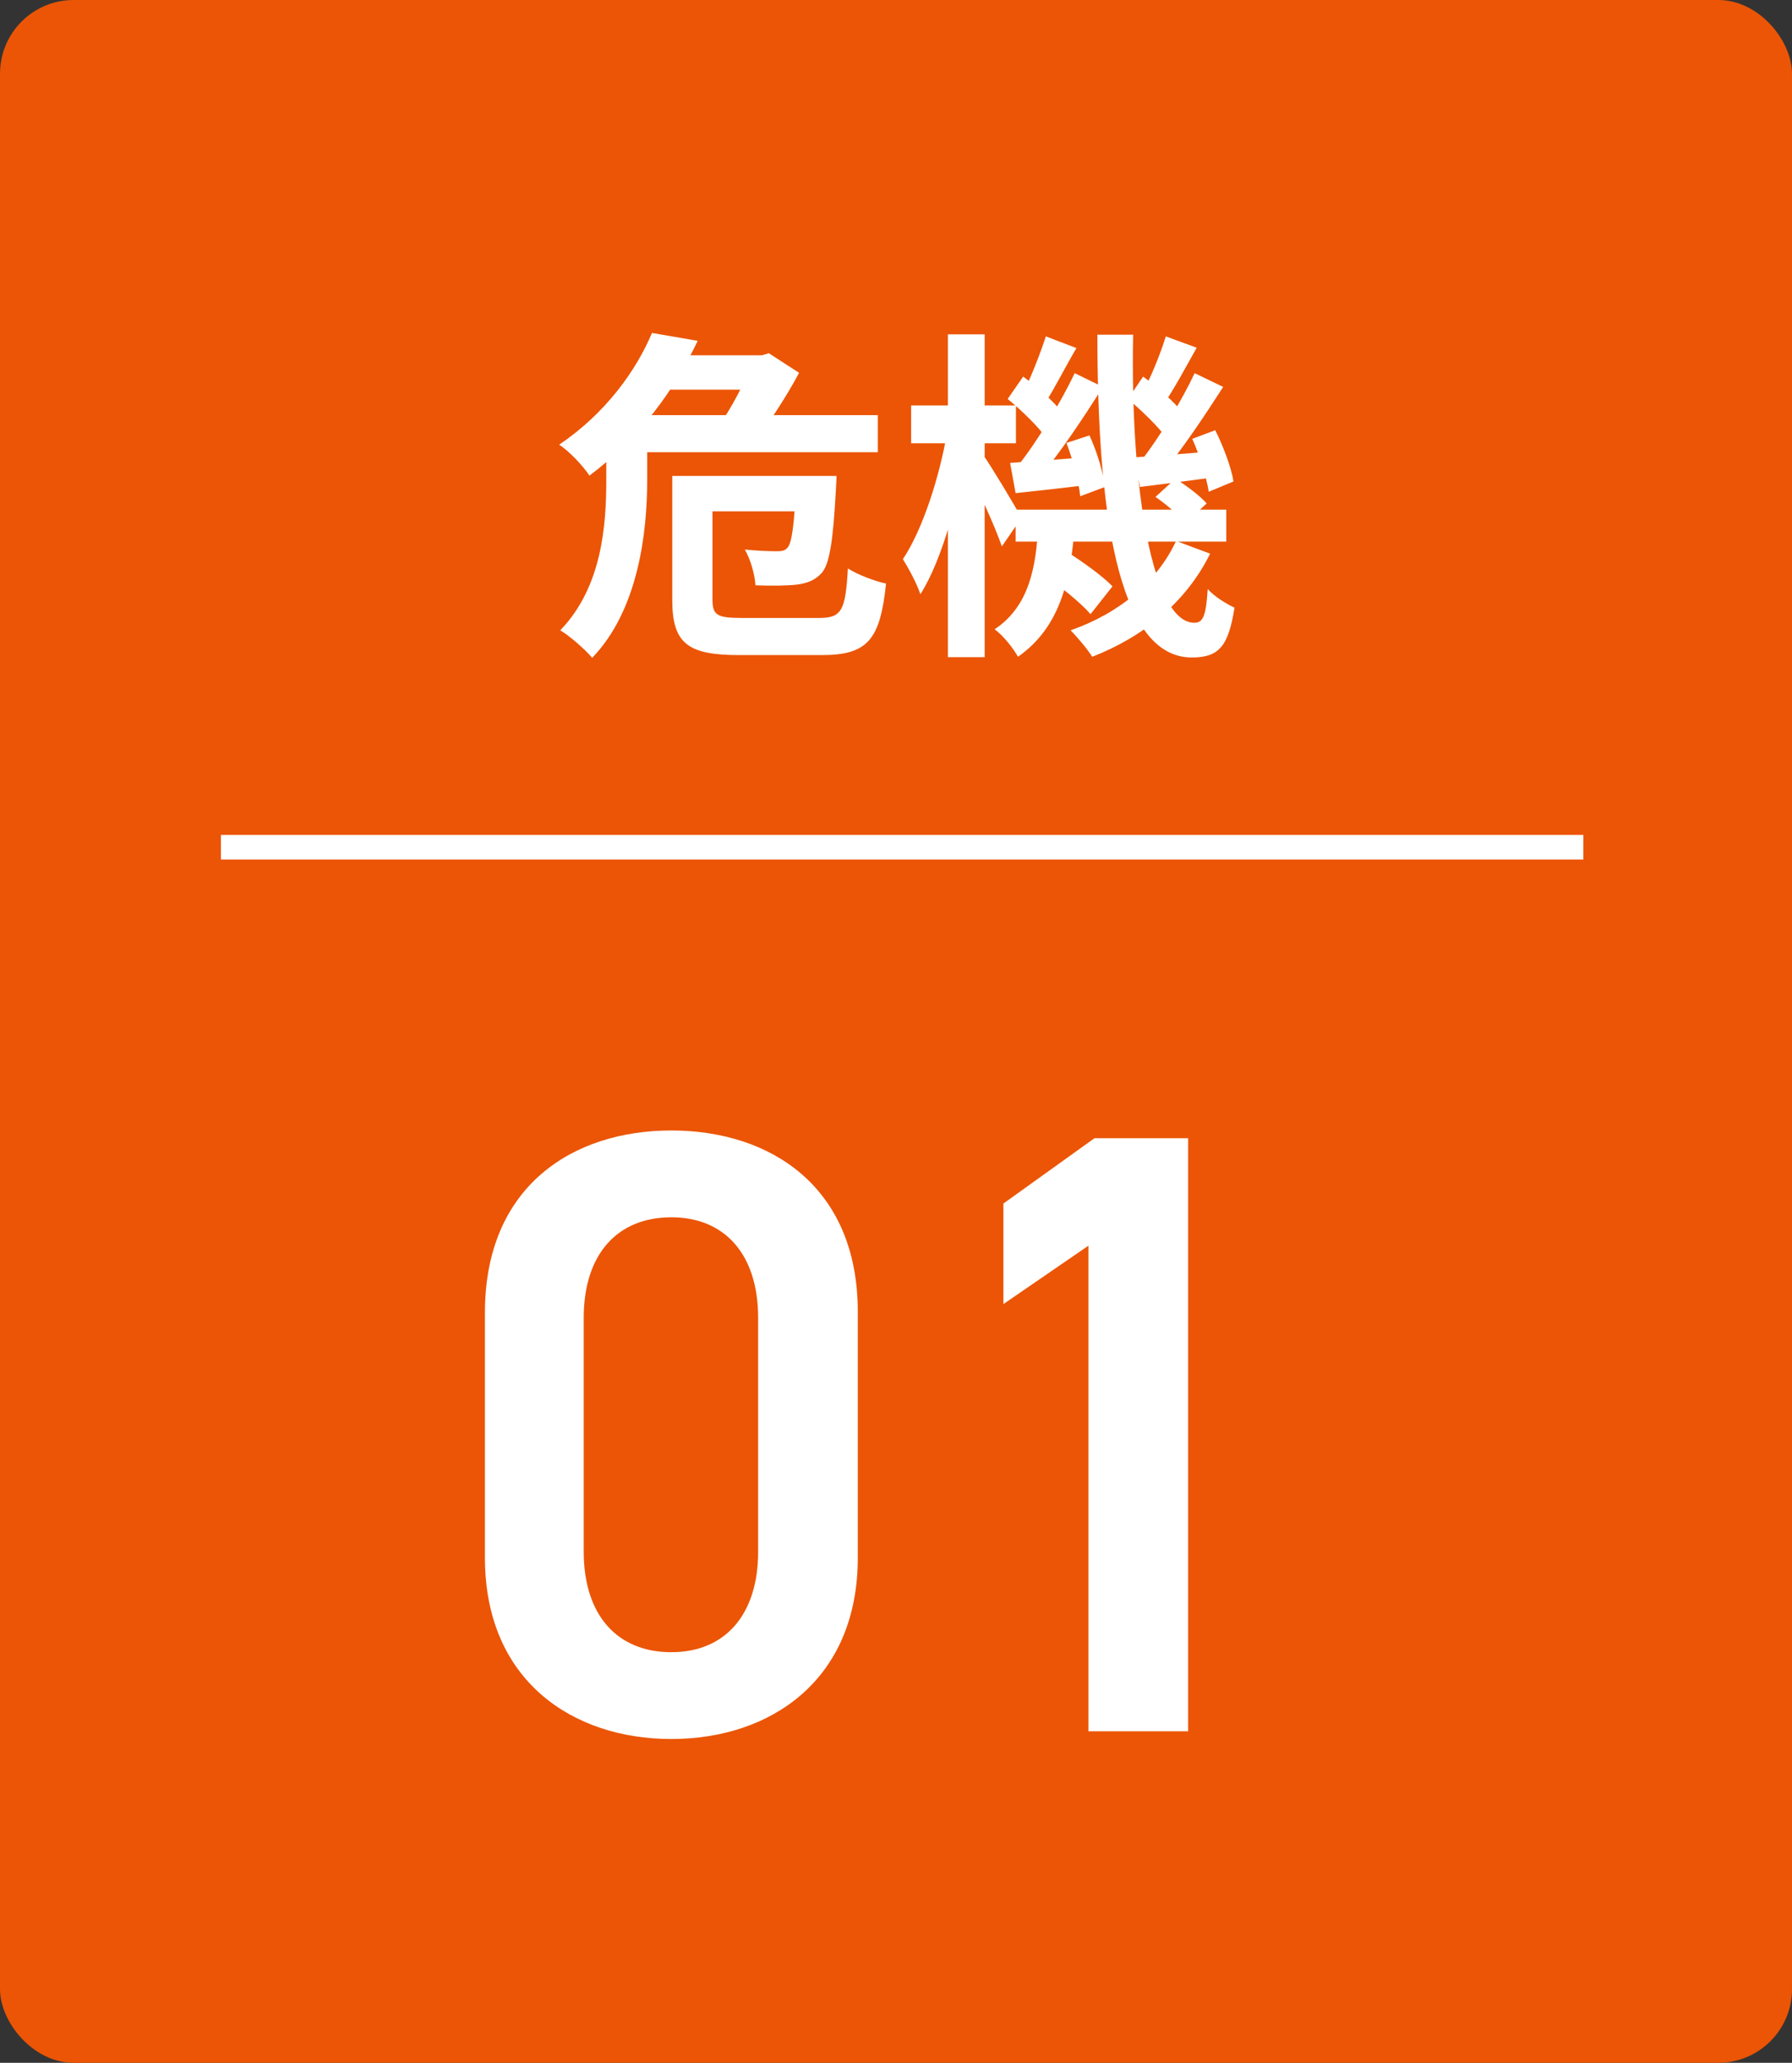
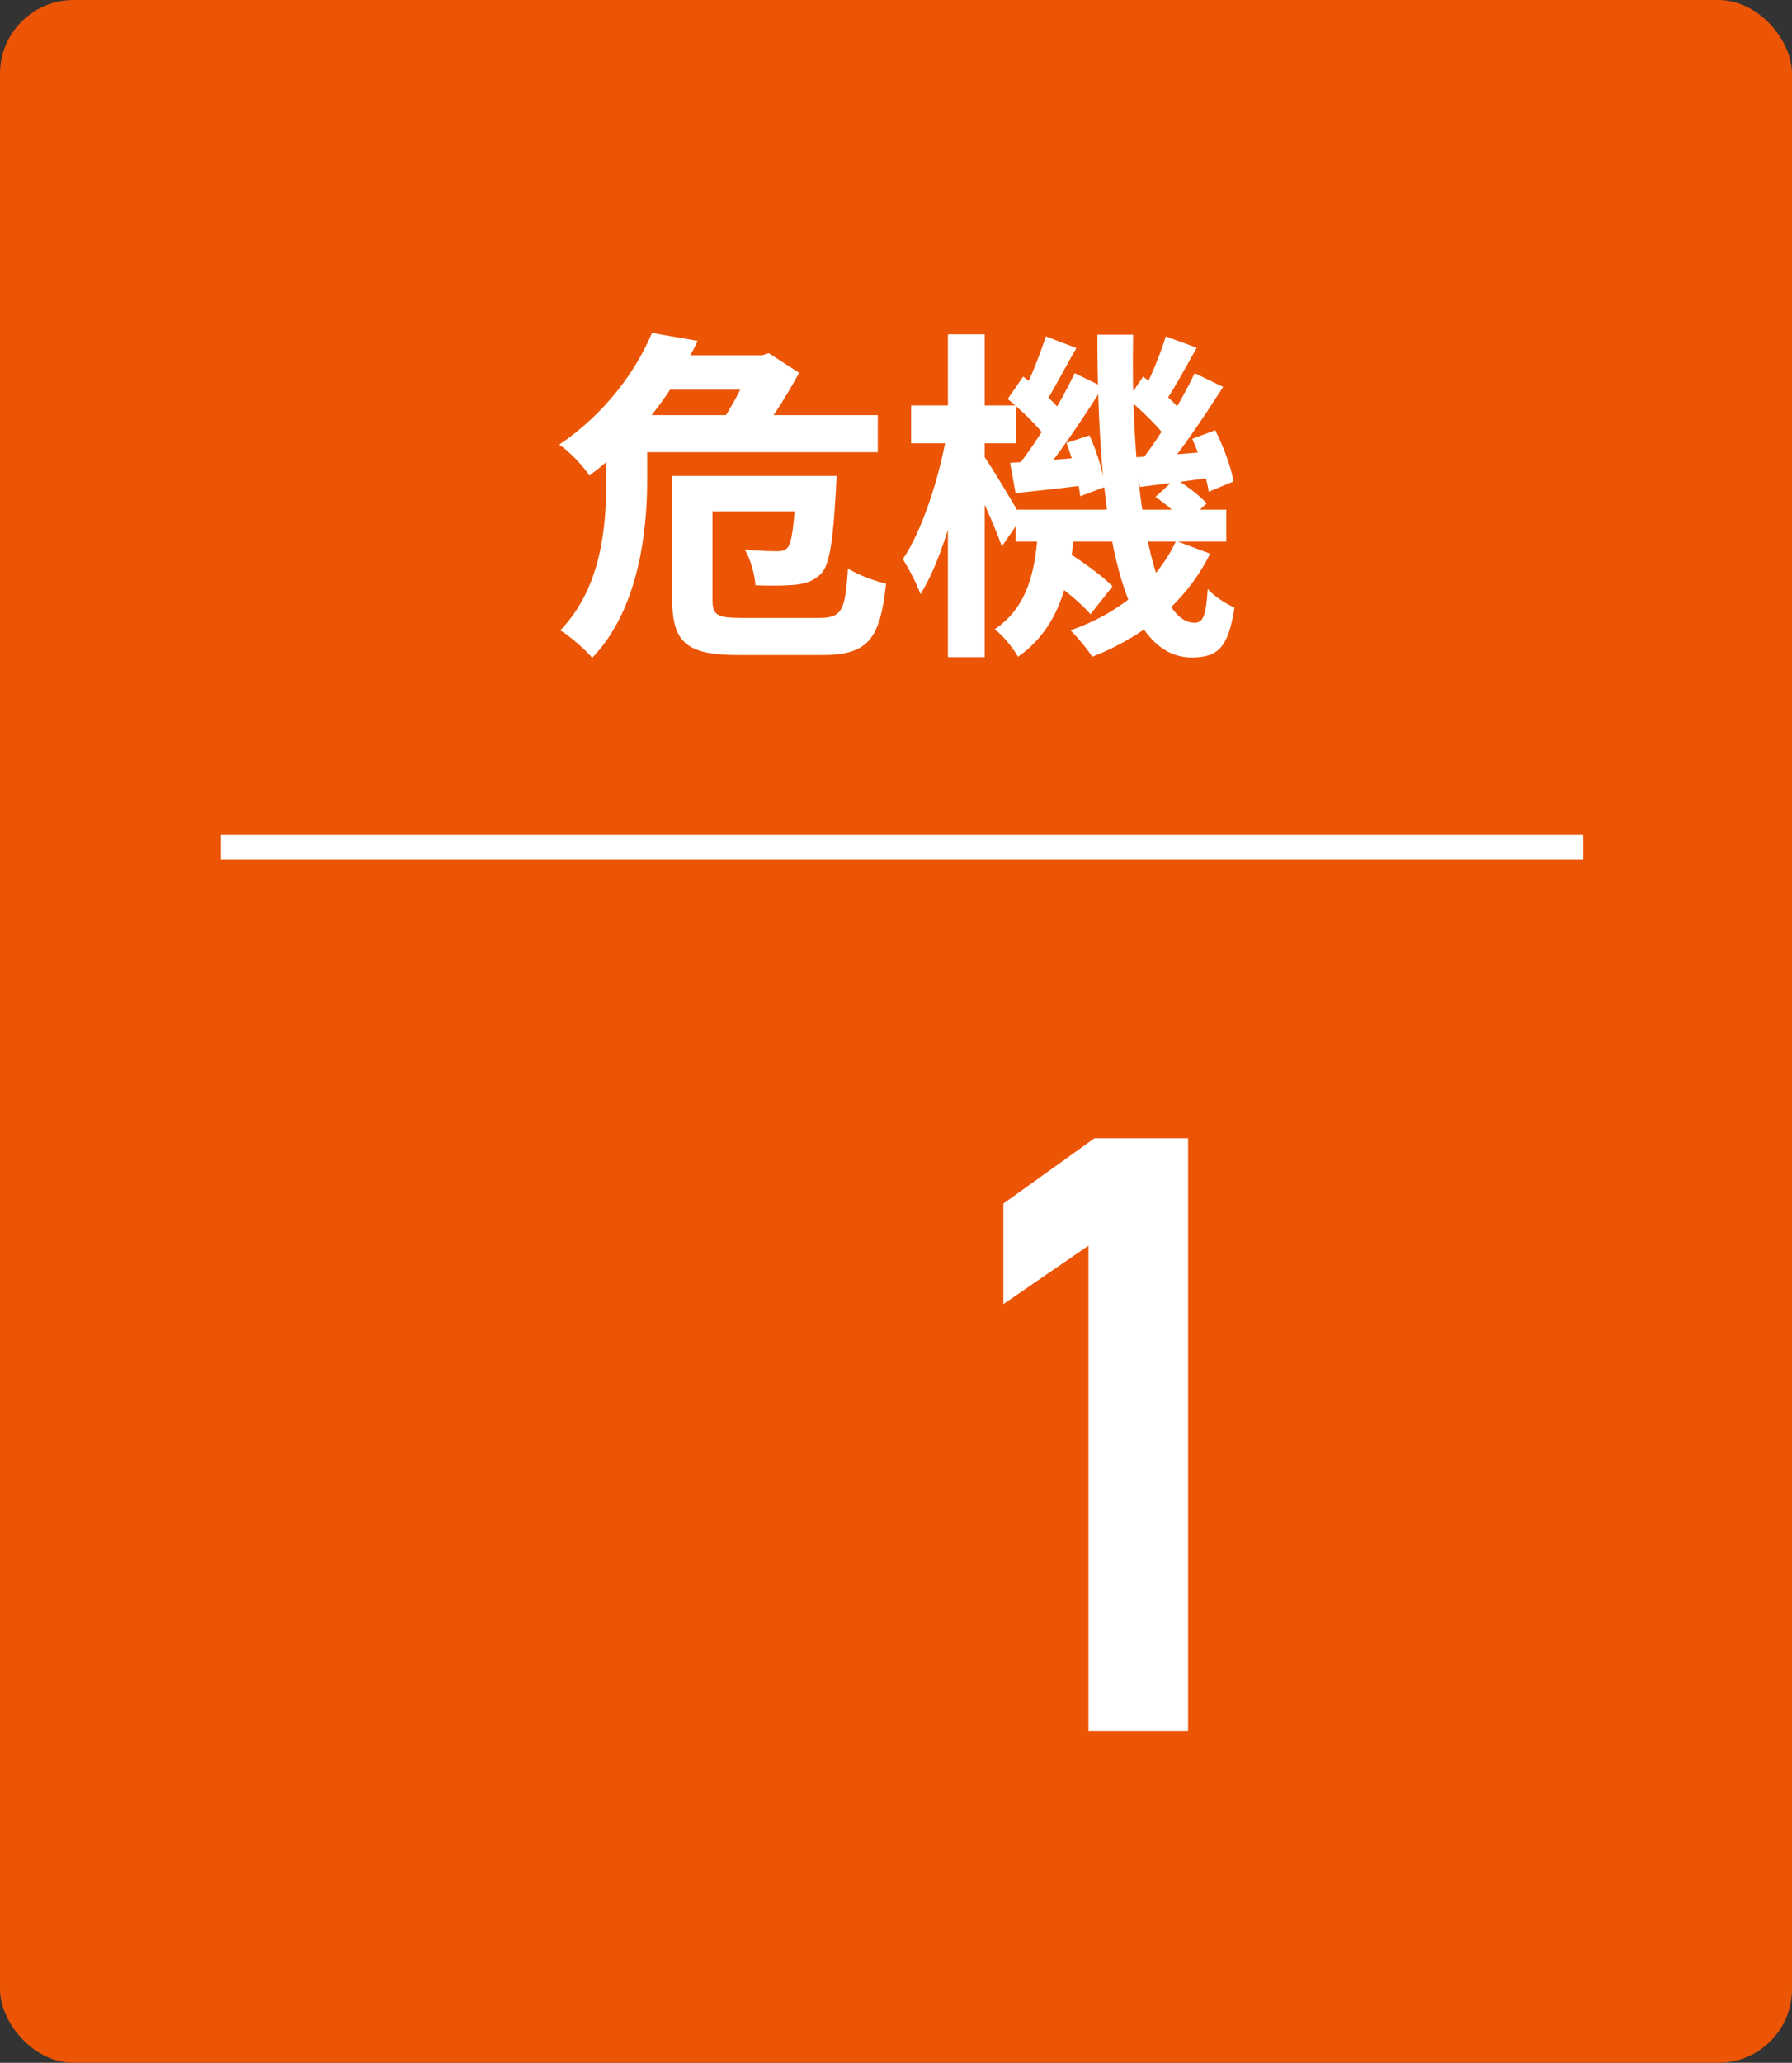
<svg xmlns="http://www.w3.org/2000/svg" width="146" height="168" viewBox="0 0 146 168" fill="none">
  <rect x="0" y="0" width="146" height="168" fill="#333333" stroke="none" />
  <rect width="146" height="168" rx="6" fill="#EB5505" />
  <rect x="18" y="68" width="111" height="2" fill="white" />
  <path d="M53.26 28.936H62.416V31.736H53.26V28.936ZM53.12 27.116L56.844 27.76C54.94 31.736 52.196 35.6 48.024 38.736C47.492 37.924 46.344 36.72 45.56 36.216C49.368 33.64 51.832 30.168 53.12 27.116ZM51.104 33.808H71.516V36.832H51.104V33.808ZM56.396 38.764H65.832V41.648H56.396V38.764ZM54.772 38.764H58.048V48.816C58.048 50.104 58.412 50.328 60.456 50.328C61.436 50.328 65.58 50.328 66.728 50.328C68.576 50.328 68.884 49.74 69.08 46.296C69.864 46.8 71.264 47.332 72.188 47.528C71.712 52.092 70.704 53.352 66.952 53.352C65.972 53.352 61.156 53.352 60.232 53.352C56.06 53.352 54.772 52.428 54.772 48.872V38.764ZM64.88 38.764H68.156C68.156 38.764 68.128 39.548 68.1 39.94C67.876 44.028 67.596 45.904 66.952 46.66C66.392 47.276 65.748 47.5 64.936 47.612C64.208 47.696 62.892 47.724 61.548 47.668C61.492 46.772 61.156 45.568 60.68 44.756C61.772 44.868 62.808 44.896 63.256 44.896C63.676 44.896 63.928 44.868 64.152 44.616C64.516 44.224 64.712 42.796 64.88 39.184V38.764ZM49.396 33.808H52.728V39.128C52.728 43.384 52 49.684 48.248 53.576C47.716 52.932 46.344 51.728 45.644 51.336C49.06 47.808 49.396 42.74 49.396 39.072V33.808ZM61.268 28.936H62.08L62.64 28.768L65.104 30.364C64.096 32.268 62.444 34.816 61.1 36.44C60.4 35.908 59.252 35.18 58.496 34.76C59.588 33.304 60.764 30.952 61.268 29.608V28.936ZM82.744 41.508H99.908V44.112H82.744V41.508ZM85.012 46.828L86.72 44.812C88.036 45.624 89.8 46.884 90.64 47.752L88.848 50.02C88.064 49.096 86.356 47.724 85.012 46.828ZM94.14 40.472L95.764 38.988C96.66 39.548 97.78 40.388 98.312 41.004L96.576 42.6C96.072 41.984 95.008 41.06 94.14 40.472ZM84.592 42.852H87.56C87.224 47.136 86.44 51.028 82.94 53.492C82.548 52.792 81.736 51.756 81.036 51.252C83.892 49.348 84.396 46.128 84.592 42.852ZM89.408 27.256H92.32C92.068 40.052 93.944 50.72 97.304 50.72C98.004 50.72 98.256 50.216 98.396 47.976C98.984 48.62 99.908 49.18 100.58 49.488C100.076 52.708 99.264 53.548 97.08 53.548C90.92 53.52 89.408 41.144 89.408 27.256ZM95.82 44.056L98.592 45.092C96.66 49.012 93.216 51.84 88.988 53.492C88.624 52.904 87.784 51.896 87.224 51.336C91.228 49.936 94.28 47.36 95.82 44.056ZM91.9 32.492L93.132 30.672C94.308 31.512 95.708 32.772 96.352 33.612L95.064 35.712C94.42 34.788 93.02 33.444 91.9 32.492ZM97.136 35.74L99.012 35.04C99.684 36.384 100.328 38.12 100.496 39.212L98.48 40.052C98.312 38.932 97.752 37.112 97.136 35.74ZM92.404 37.252C94.084 37.14 96.296 36.972 98.648 36.776L98.704 38.904C96.66 39.184 94.672 39.436 92.88 39.66L92.404 37.252ZM94.98 27.396L97.5 28.32C96.604 29.916 95.652 31.68 94.868 32.828L93.076 32.016C93.748 30.756 94.56 28.796 94.98 27.396ZM97.332 30.392L99.656 31.512C98.144 33.864 96.24 36.72 94.7 38.512L92.964 37.532C94.448 35.656 96.296 32.604 97.332 30.392ZM82.1 32.492L83.36 30.672C84.508 31.512 85.936 32.772 86.552 33.612L85.264 35.712C84.648 34.788 83.248 33.444 82.1 32.492ZM86.888 36.076L88.764 35.46C89.38 36.804 89.912 38.568 90.024 39.66L88.008 40.416C87.896 39.268 87.42 37.476 86.888 36.076ZM82.296 37.7C84.004 37.588 86.244 37.42 88.624 37.224L88.68 39.492C86.608 39.744 84.564 39.968 82.744 40.164L82.296 37.7ZM85.208 27.396L87.7 28.348C86.776 29.916 85.852 31.764 85.096 32.912L83.304 32.128C83.948 30.84 84.76 28.796 85.208 27.396ZM87.56 30.392L89.856 31.512C88.288 34.004 86.3 37 84.676 38.876L82.94 37.924C84.508 35.964 86.44 32.744 87.56 30.392ZM74.232 33.024H82.772V36.104H74.232V33.024ZM77.228 27.228H80.224V53.52H77.228V27.228ZM77.172 35.152L78.908 35.74C78.236 40.136 76.808 45.54 74.988 48.396C74.708 47.556 74.036 46.296 73.56 45.54C75.184 43.132 76.584 38.708 77.172 35.152ZM80.084 37.028C80.644 37.784 82.8 41.368 83.22 42.18L81.624 44.504C81.064 42.852 79.552 39.576 78.852 38.26L80.084 37.028Z" fill="white" />
  <path d="M96.8 92.7V141H88.68V101.45L81.75 106.21V98.02L89.17 92.7H96.8Z" fill="white" />
-   <path d="M69.888 126.86C69.888 136.87 62.748 141.63 54.698 141.63C46.648 141.63 39.508 136.87 39.508 126.86V106.91C39.508 96.62 46.648 92.07 54.698 92.07C62.748 92.07 69.888 96.62 69.888 106.84V126.86ZM61.768 107.33C61.768 102.15 59.038 99.14 54.698 99.14C50.288 99.14 47.558 102.15 47.558 107.33V126.37C47.558 131.55 50.288 134.56 54.698 134.56C59.038 134.56 61.768 131.55 61.768 126.37V107.33Z" fill="white" />
</svg>